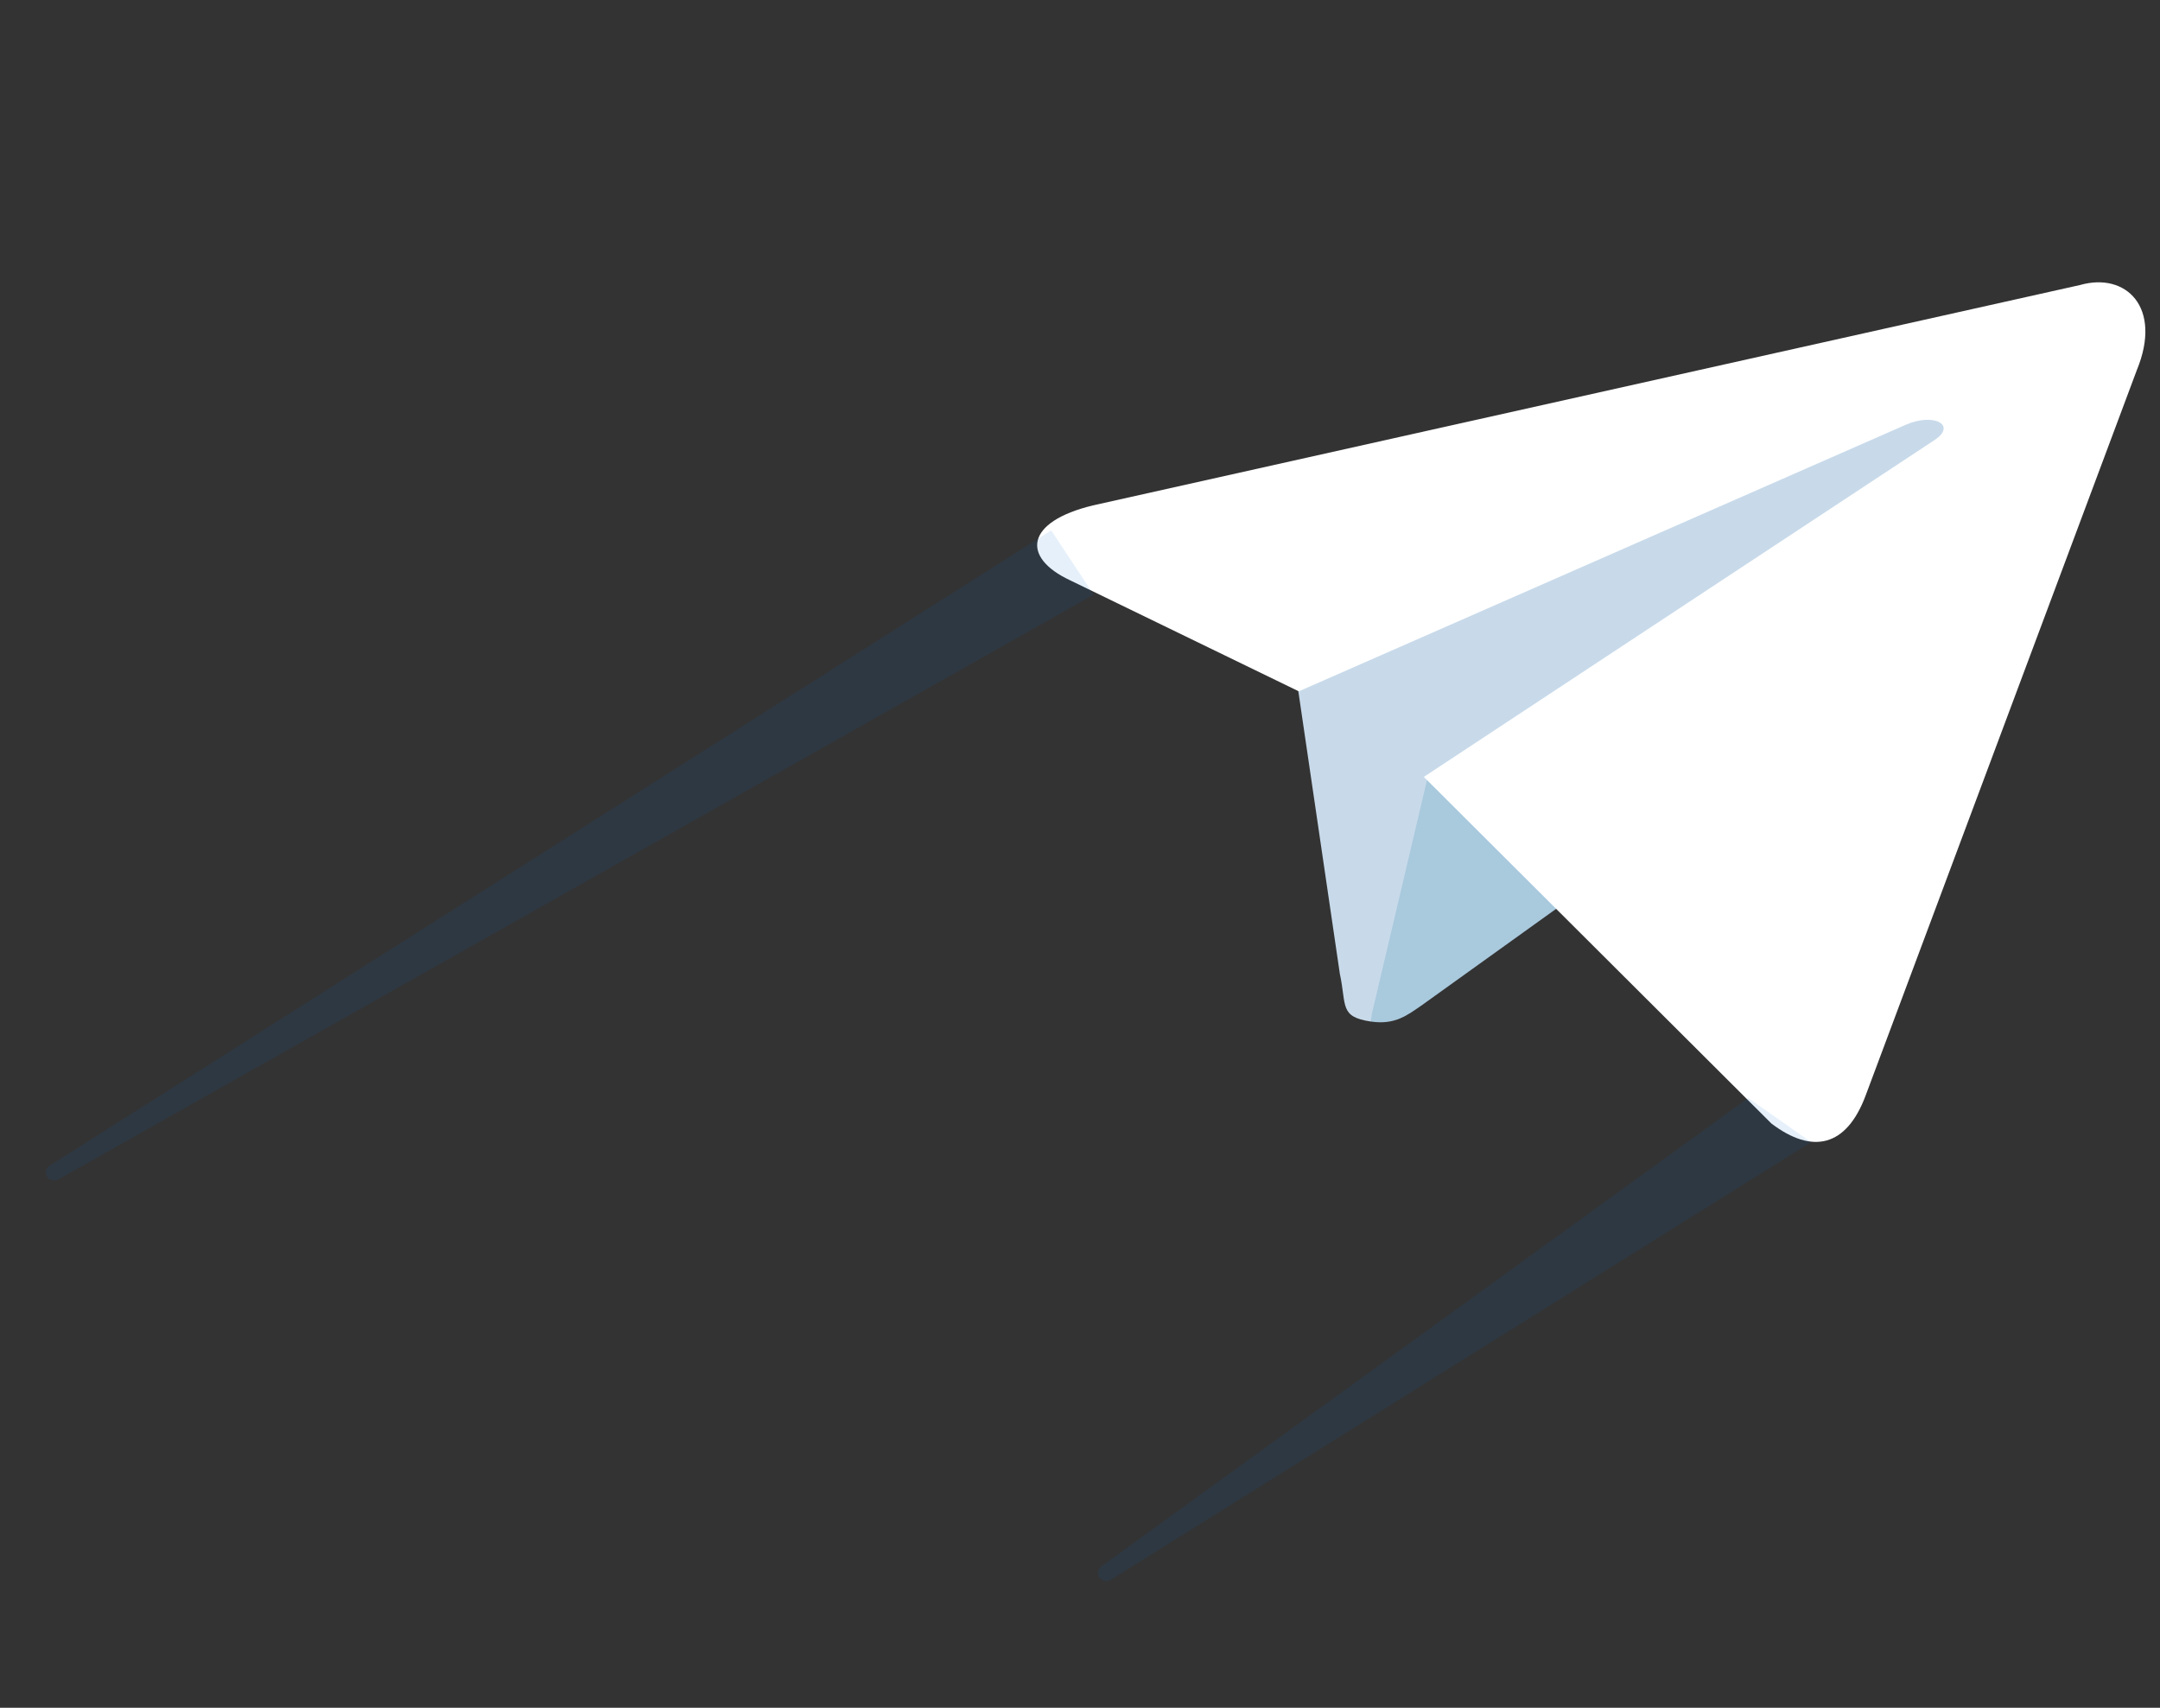
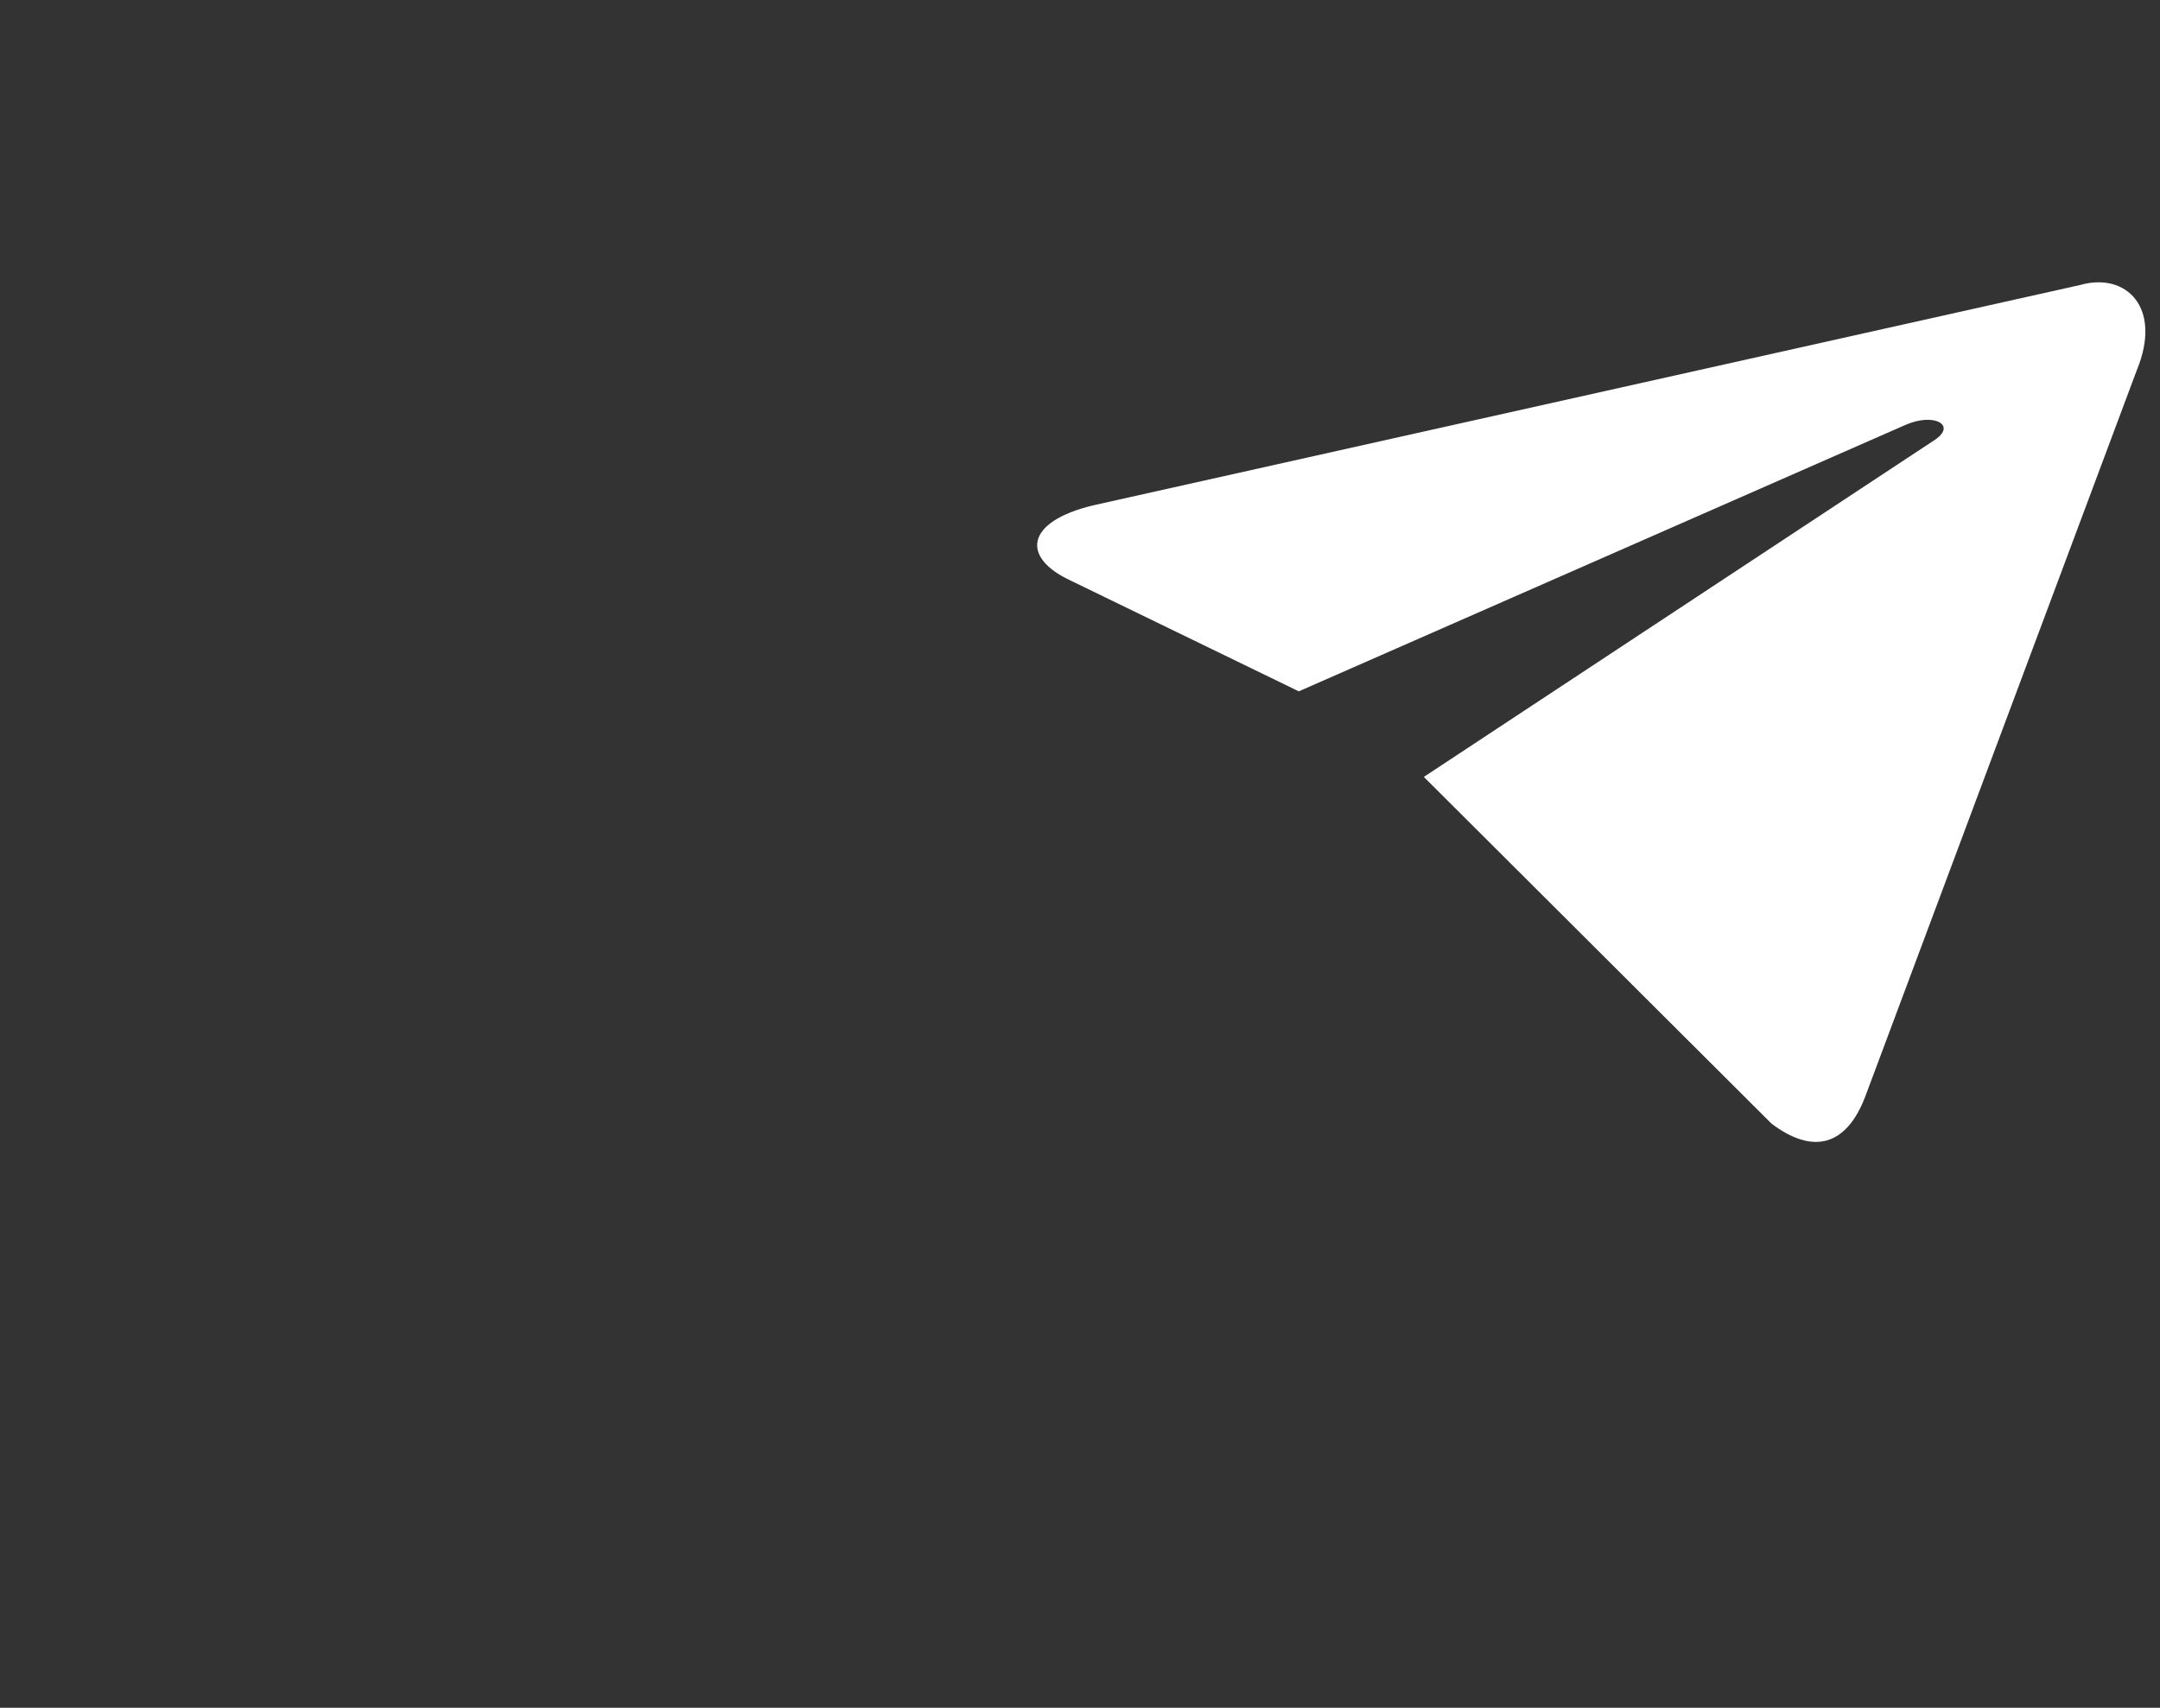
<svg xmlns="http://www.w3.org/2000/svg" width="129" height="102" viewBox="0 0 129 102" fill="none">
  <rect x="0" y="0" width="129" height="102" fill="#333333" stroke="none" />
-   <path fill-rule="evenodd" clip-rule="evenodd" d="M81.863 61.012C79.982 60.73 80.428 60.057 80.02 58.172L77.236 39.221L114.562 23.017L118.406 24.677L113.722 33.244L81.863 61.012Z" fill="#C8DAEA" />
-   <path fill-rule="evenodd" clip-rule="evenodd" d="M81.863 61.012C83.309 61.228 84.037 60.647 84.972 59.998C86.406 58.98 104.855 45.72 104.855 45.72L95.332 41.83L85.305 46.245L81.935 60.529L81.863 61.012Z" fill="#A9C9DD" />
  <path fill-rule="evenodd" clip-rule="evenodd" d="M85.035 46.402L105.796 67.107C108.231 68.95 110.268 68.516 111.419 65.434L127.614 22.111C129.162 18.35 126.963 16.246 124.234 17.021L65.278 30.185C61.238 31.158 60.969 33.286 63.918 34.664L77.567 41.291L113.816 25.37C115.503 24.637 116.87 25.384 115.554 26.271L85.035 46.402Z" fill="white" />
-   <path opacity="0.1" d="M3.503 70.435C3.404 70.491 3.289 70.512 3.177 70.495L3.138 70.489C2.881 70.451 2.705 70.212 2.743 69.955V69.955C2.763 69.821 2.841 69.701 2.956 69.628L62.779 31.678L65.318 35.517L3.503 70.435Z" fill="#0066CC" />
-   <path opacity="0.1" d="M108.161 68.217L66.341 94.354C66.24 94.417 66.12 94.442 66.002 94.425L65.984 94.422C65.721 94.383 65.54 94.137 65.579 93.874V93.874C65.598 93.746 65.668 93.631 65.773 93.555L104.405 65.58L108.161 68.217Z" fill="#0066CC" />
</svg>